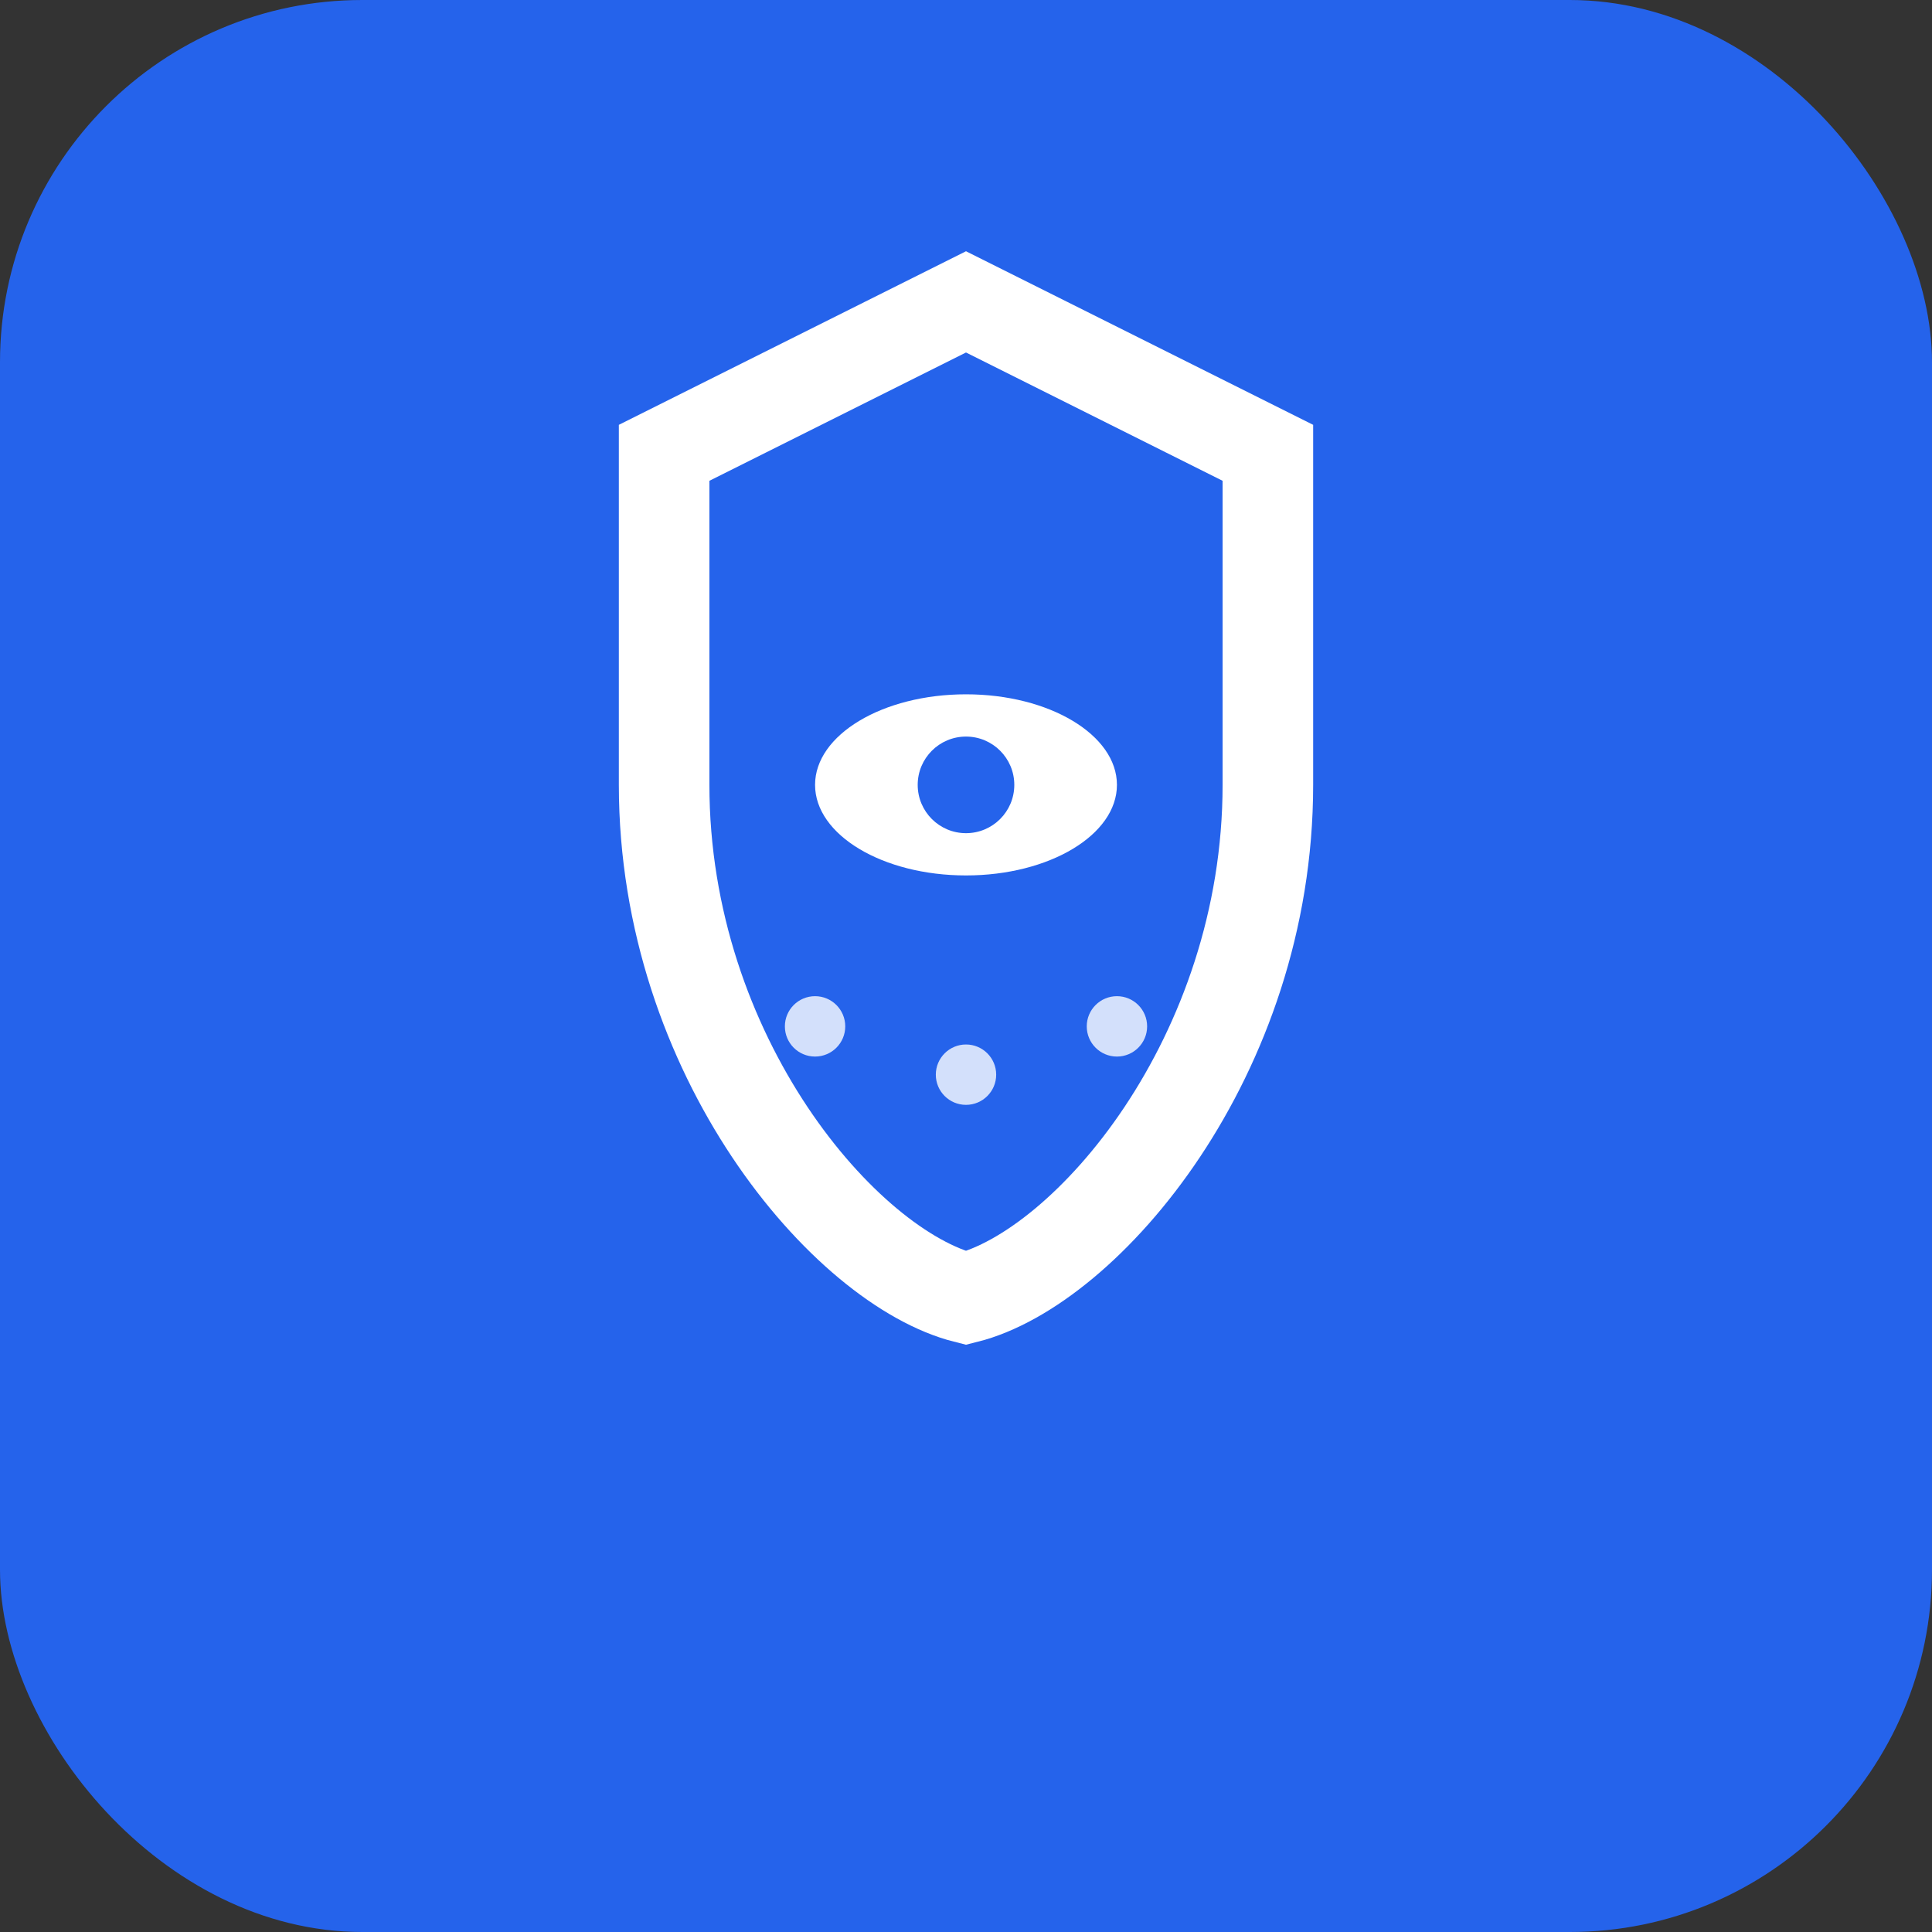
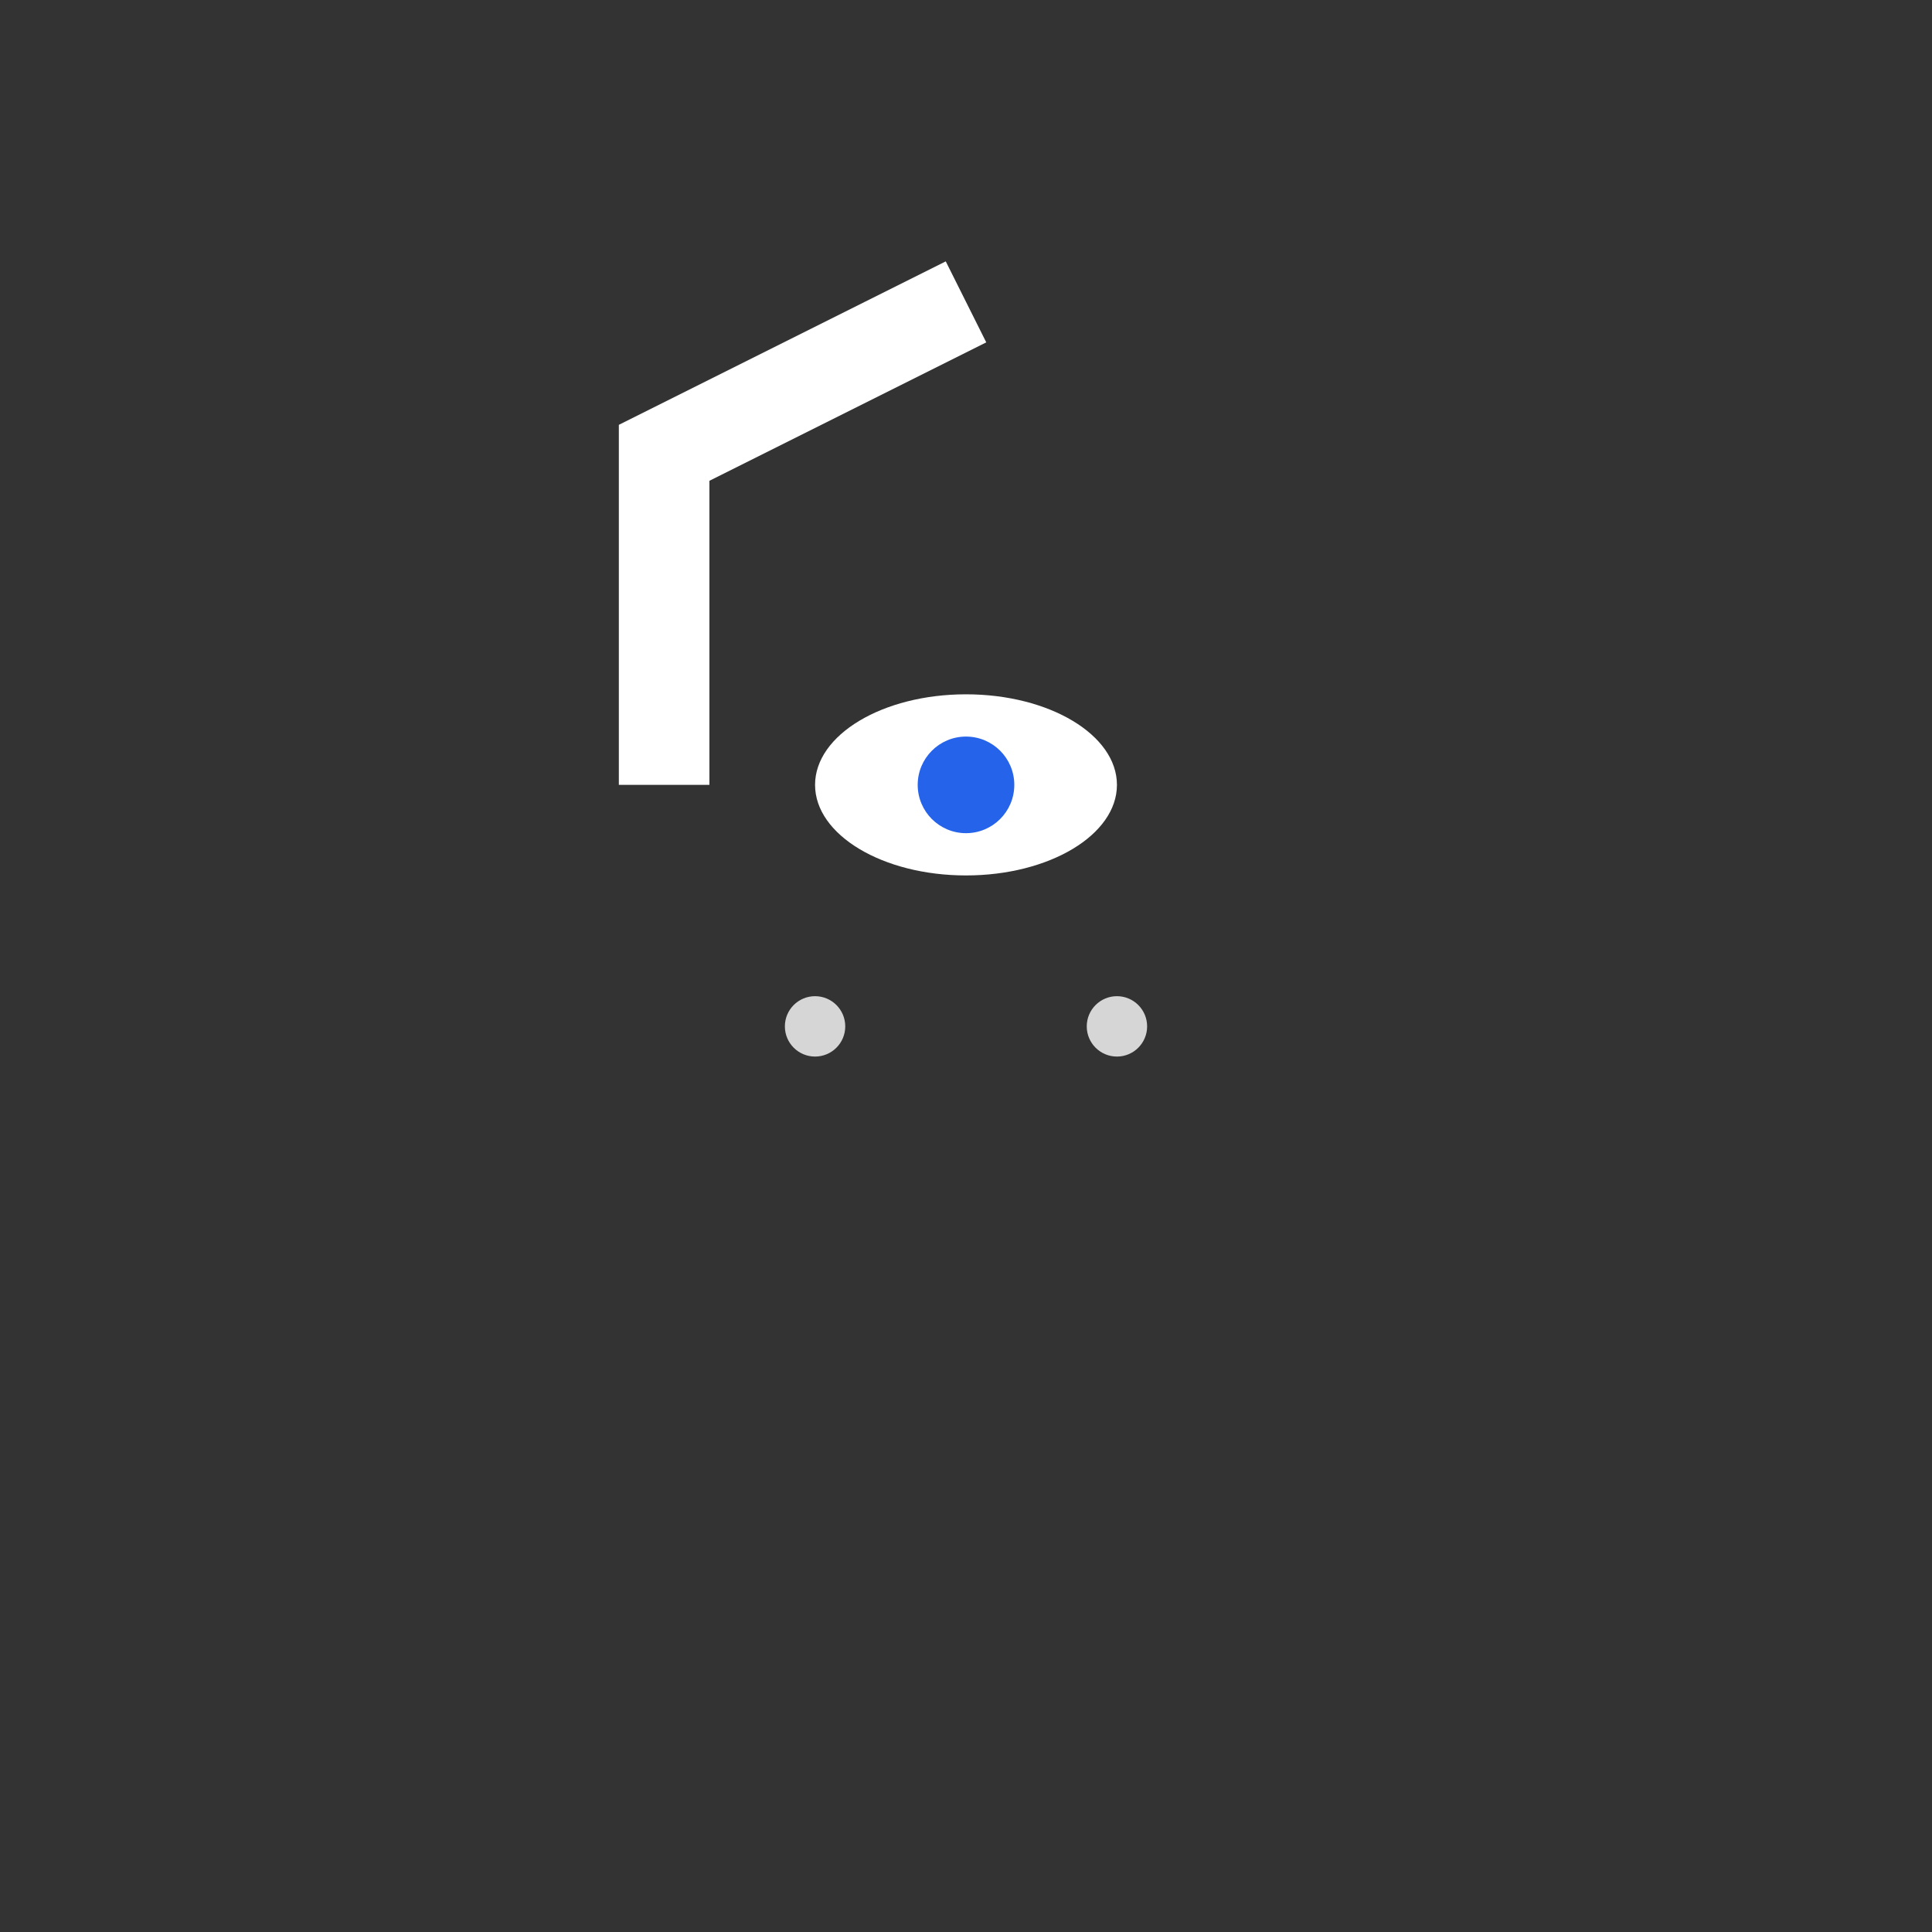
<svg xmlns="http://www.w3.org/2000/svg" version="1.1" width="32" height="32">
  <rect width="100%" height="100%" fill="#333333" stroke="none" />
  <svg width="32" height="32" viewBox="0 0 32 32" fill="none">
-     <rect width="32" height="32" rx="6" fill="#2563eb" />
-     <path d="M16 5L11 7.5v5.5c0 4.5 3 8 5 8.5 2-0.5 5-4 5-8.5V7.5L16 5z" stroke="white" stroke-width="1.5" fill="none" />
+     <path d="M16 5L11 7.5v5.5V7.5L16 5z" stroke="white" stroke-width="1.5" fill="none" />
    <ellipse cx="16" cy="13" rx="2.5" ry="1.5" fill="white" />
    <circle cx="16" cy="13" r="0.8" fill="#2563eb" />
    <circle cx="13.5" cy="17" r="0.5" fill="white" opacity="0.8" />
-     <circle cx="16" cy="17.8" r="0.5" fill="white" opacity="0.8" />
    <circle cx="18.5" cy="17" r="0.5" fill="white" opacity="0.8" />
  </svg>
  <style>@media (prefers-color-scheme: light) { :root { filter: none; } }
@media (prefers-color-scheme: dark) { :root { filter: none; } }
</style>
</svg>